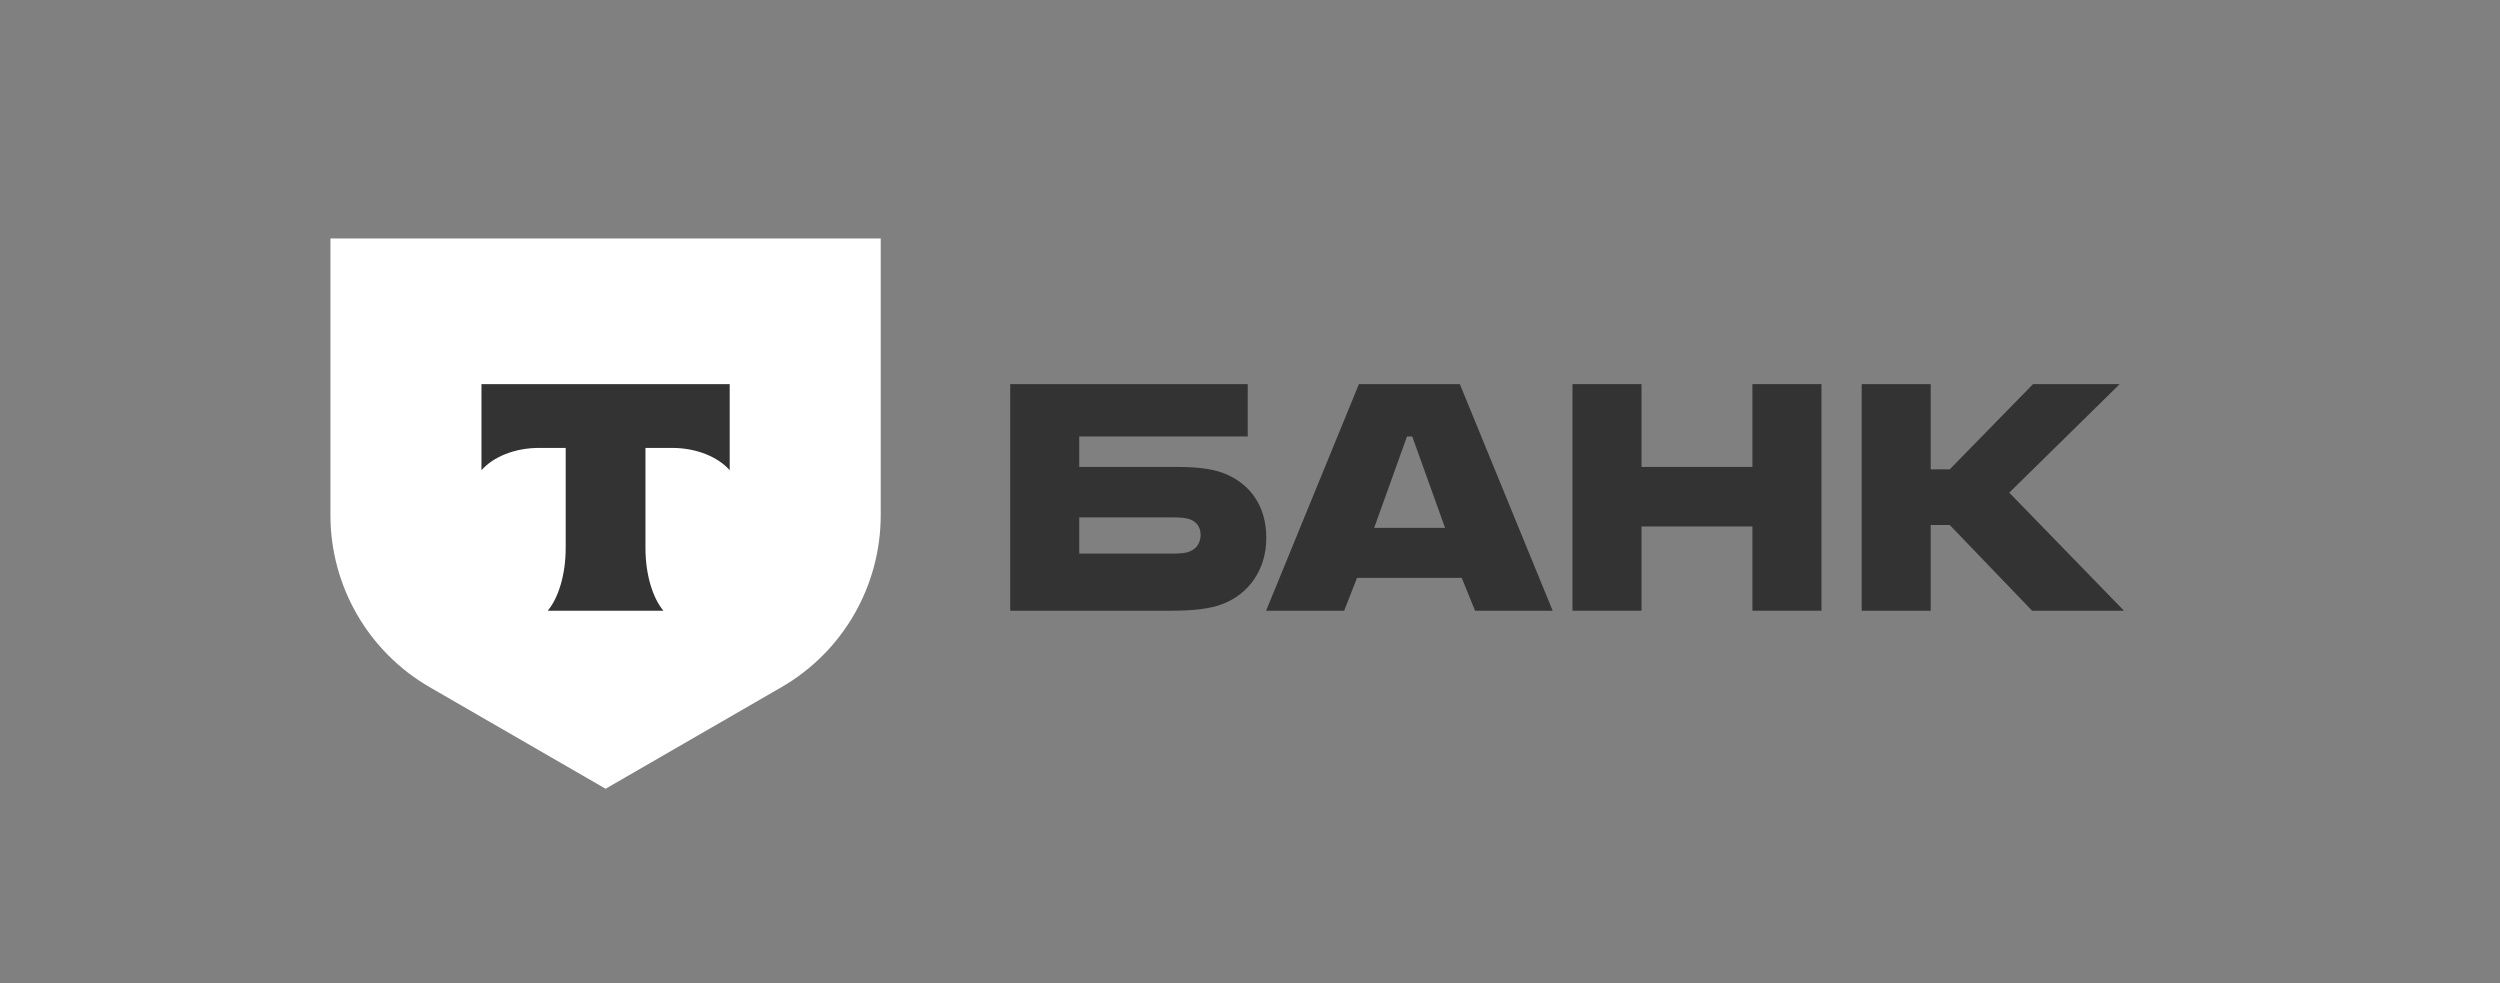
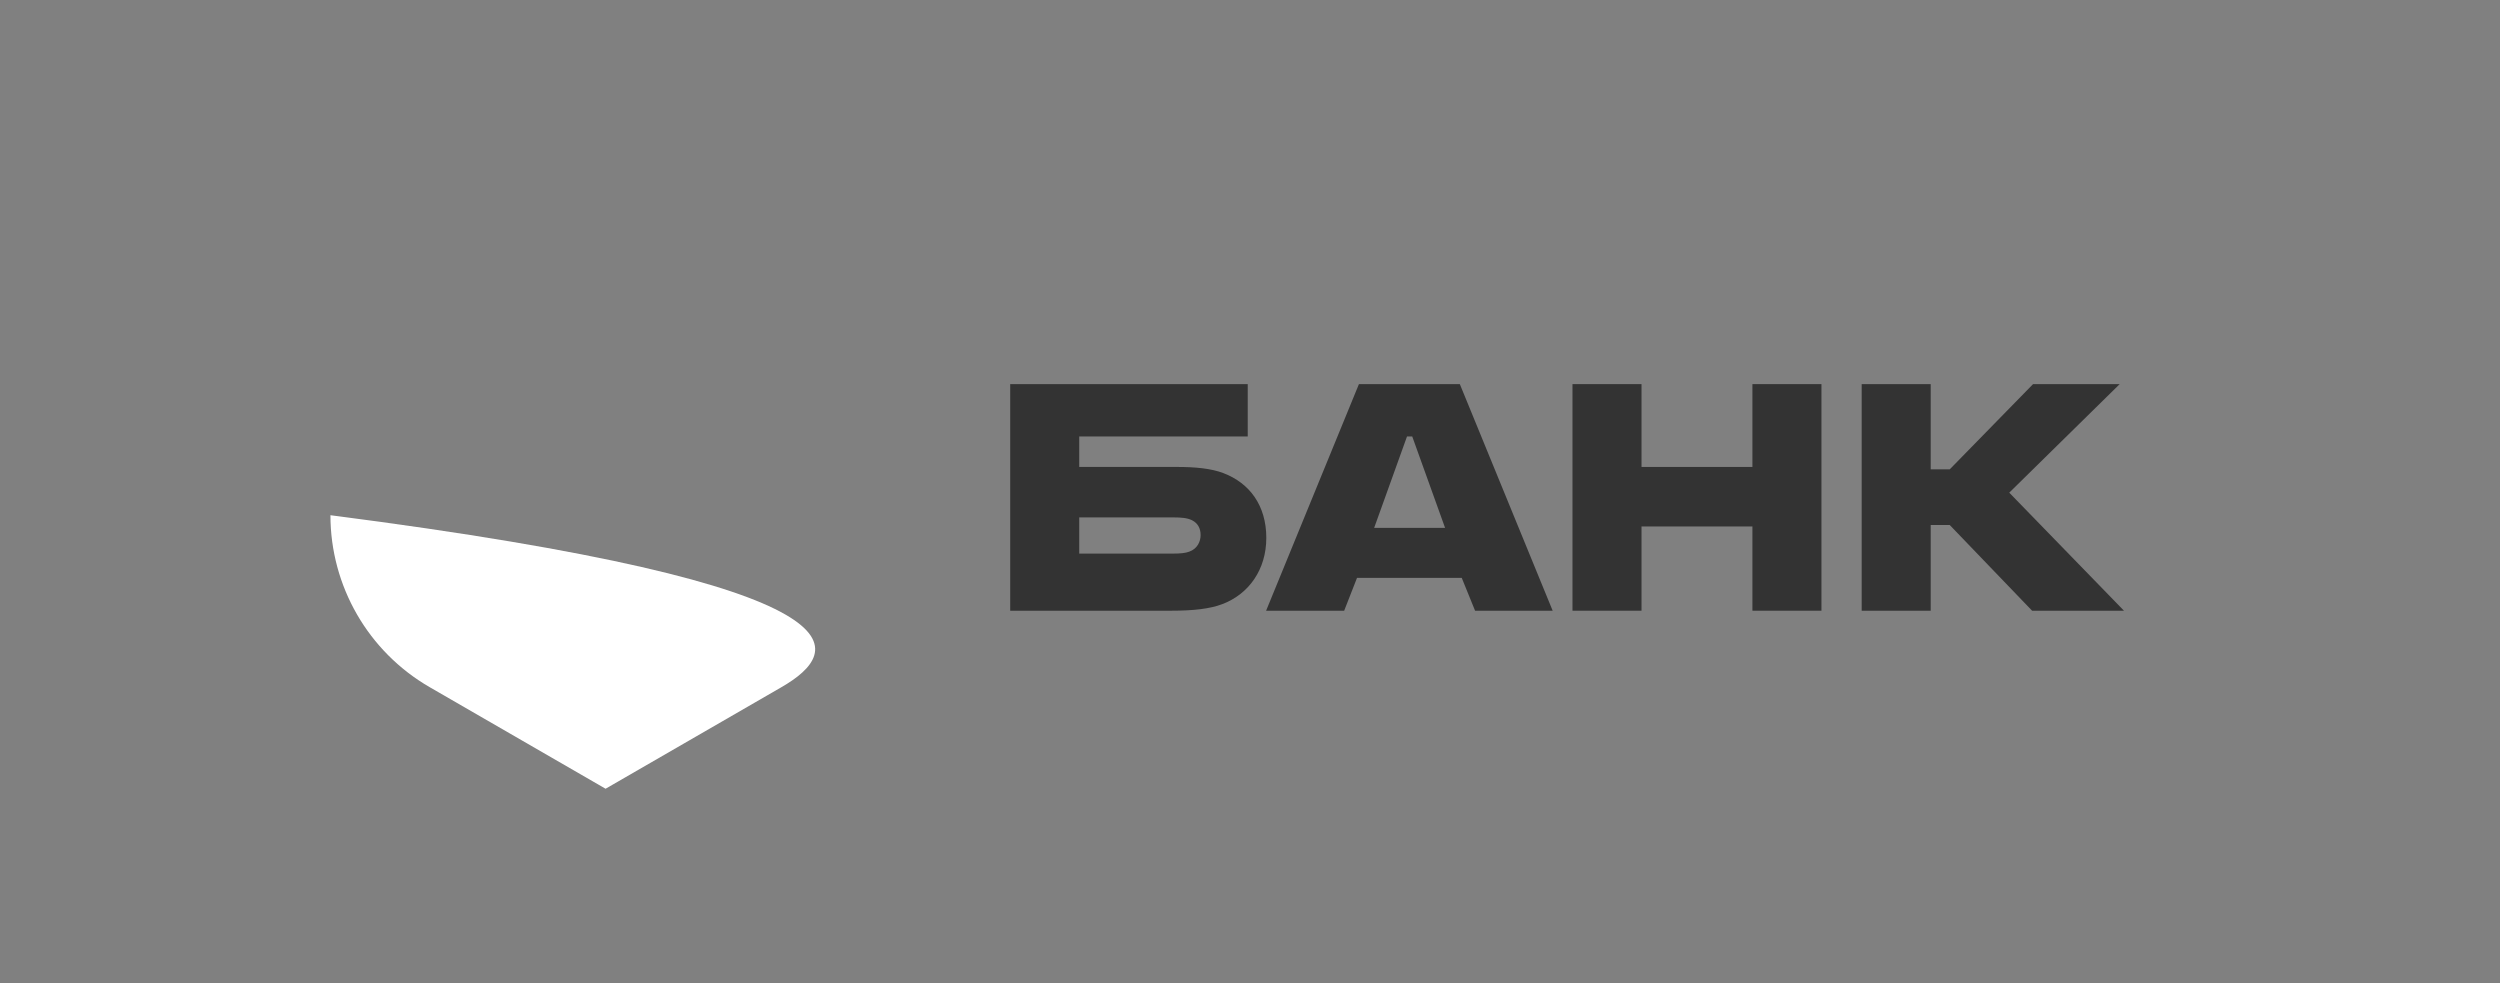
<svg xmlns="http://www.w3.org/2000/svg" width="600" height="236" viewBox="0 0 600 236" fill="none">
  <rect x="0" y="0" width="600" height="236" fill="#808080" stroke="none" />
  <path d="M293.63 113.553C290.66 112.411 286.776 112.068 282.549 112.068H259.013V104.756H299.457V92.189H242.448V146.571H281.063C286.433 146.571 290.431 146.114 293.402 144.971C299.686 142.571 303.913 136.745 303.913 129.091C303.913 121.323 299.914 115.953 293.63 113.553ZM285.405 132.404C284.491 132.747 283.234 132.861 281.634 132.861H259.013V124.178H281.634C283.463 124.178 284.947 124.293 286.09 124.864C287.461 125.549 288.147 126.806 288.147 128.405C288.147 130.005 287.347 131.718 285.405 132.404Z" fill="#333333" />
  <path d="M350.361 92.189H326.141L303.863 146.571H322.6L325.684 138.688H350.818L354.017 146.571H372.64L350.361 92.189ZM329.797 126.691L337.68 104.756H338.937L346.82 126.691H329.797Z" fill="#333333" />
  <path d="M393.963 126.35V146.571H377.397V92.189H393.963V112.068H420.582V92.189H437.148V146.571H420.582V126.35H393.963Z" fill="#333333" />
  <path d="M463.369 126.007V146.571H446.803V92.189H463.369V112.64H467.939L487.932 92.189H508.725L482.22 118.238L509.753 146.571H487.703L467.939 126.007H463.369Z" fill="#333333" />
-   <path d="M79.305 57.23H211.372V123.651C211.372 140.678 202.289 156.413 187.544 164.927L145.339 189.298L103.134 164.927C88.388 156.413 79.305 140.678 79.305 123.651V57.23Z" fill="white" />
-   <path fill-rule="evenodd" clip-rule="evenodd" d="M115.55 92.189V112.848C118.375 109.658 123.511 107.499 129.384 107.499H135.766V131.514C135.766 137.903 134.03 143.495 131.454 146.571H159.214C156.644 143.492 154.912 137.907 154.912 131.526V107.499H161.294C167.166 107.499 172.302 109.658 175.127 112.848V92.189H115.55Z" fill="#333333" />
+   <path d="M79.305 57.23V123.651C211.372 140.678 202.289 156.413 187.544 164.927L145.339 189.298L103.134 164.927C88.388 156.413 79.305 140.678 79.305 123.651V57.23Z" fill="white" />
</svg>